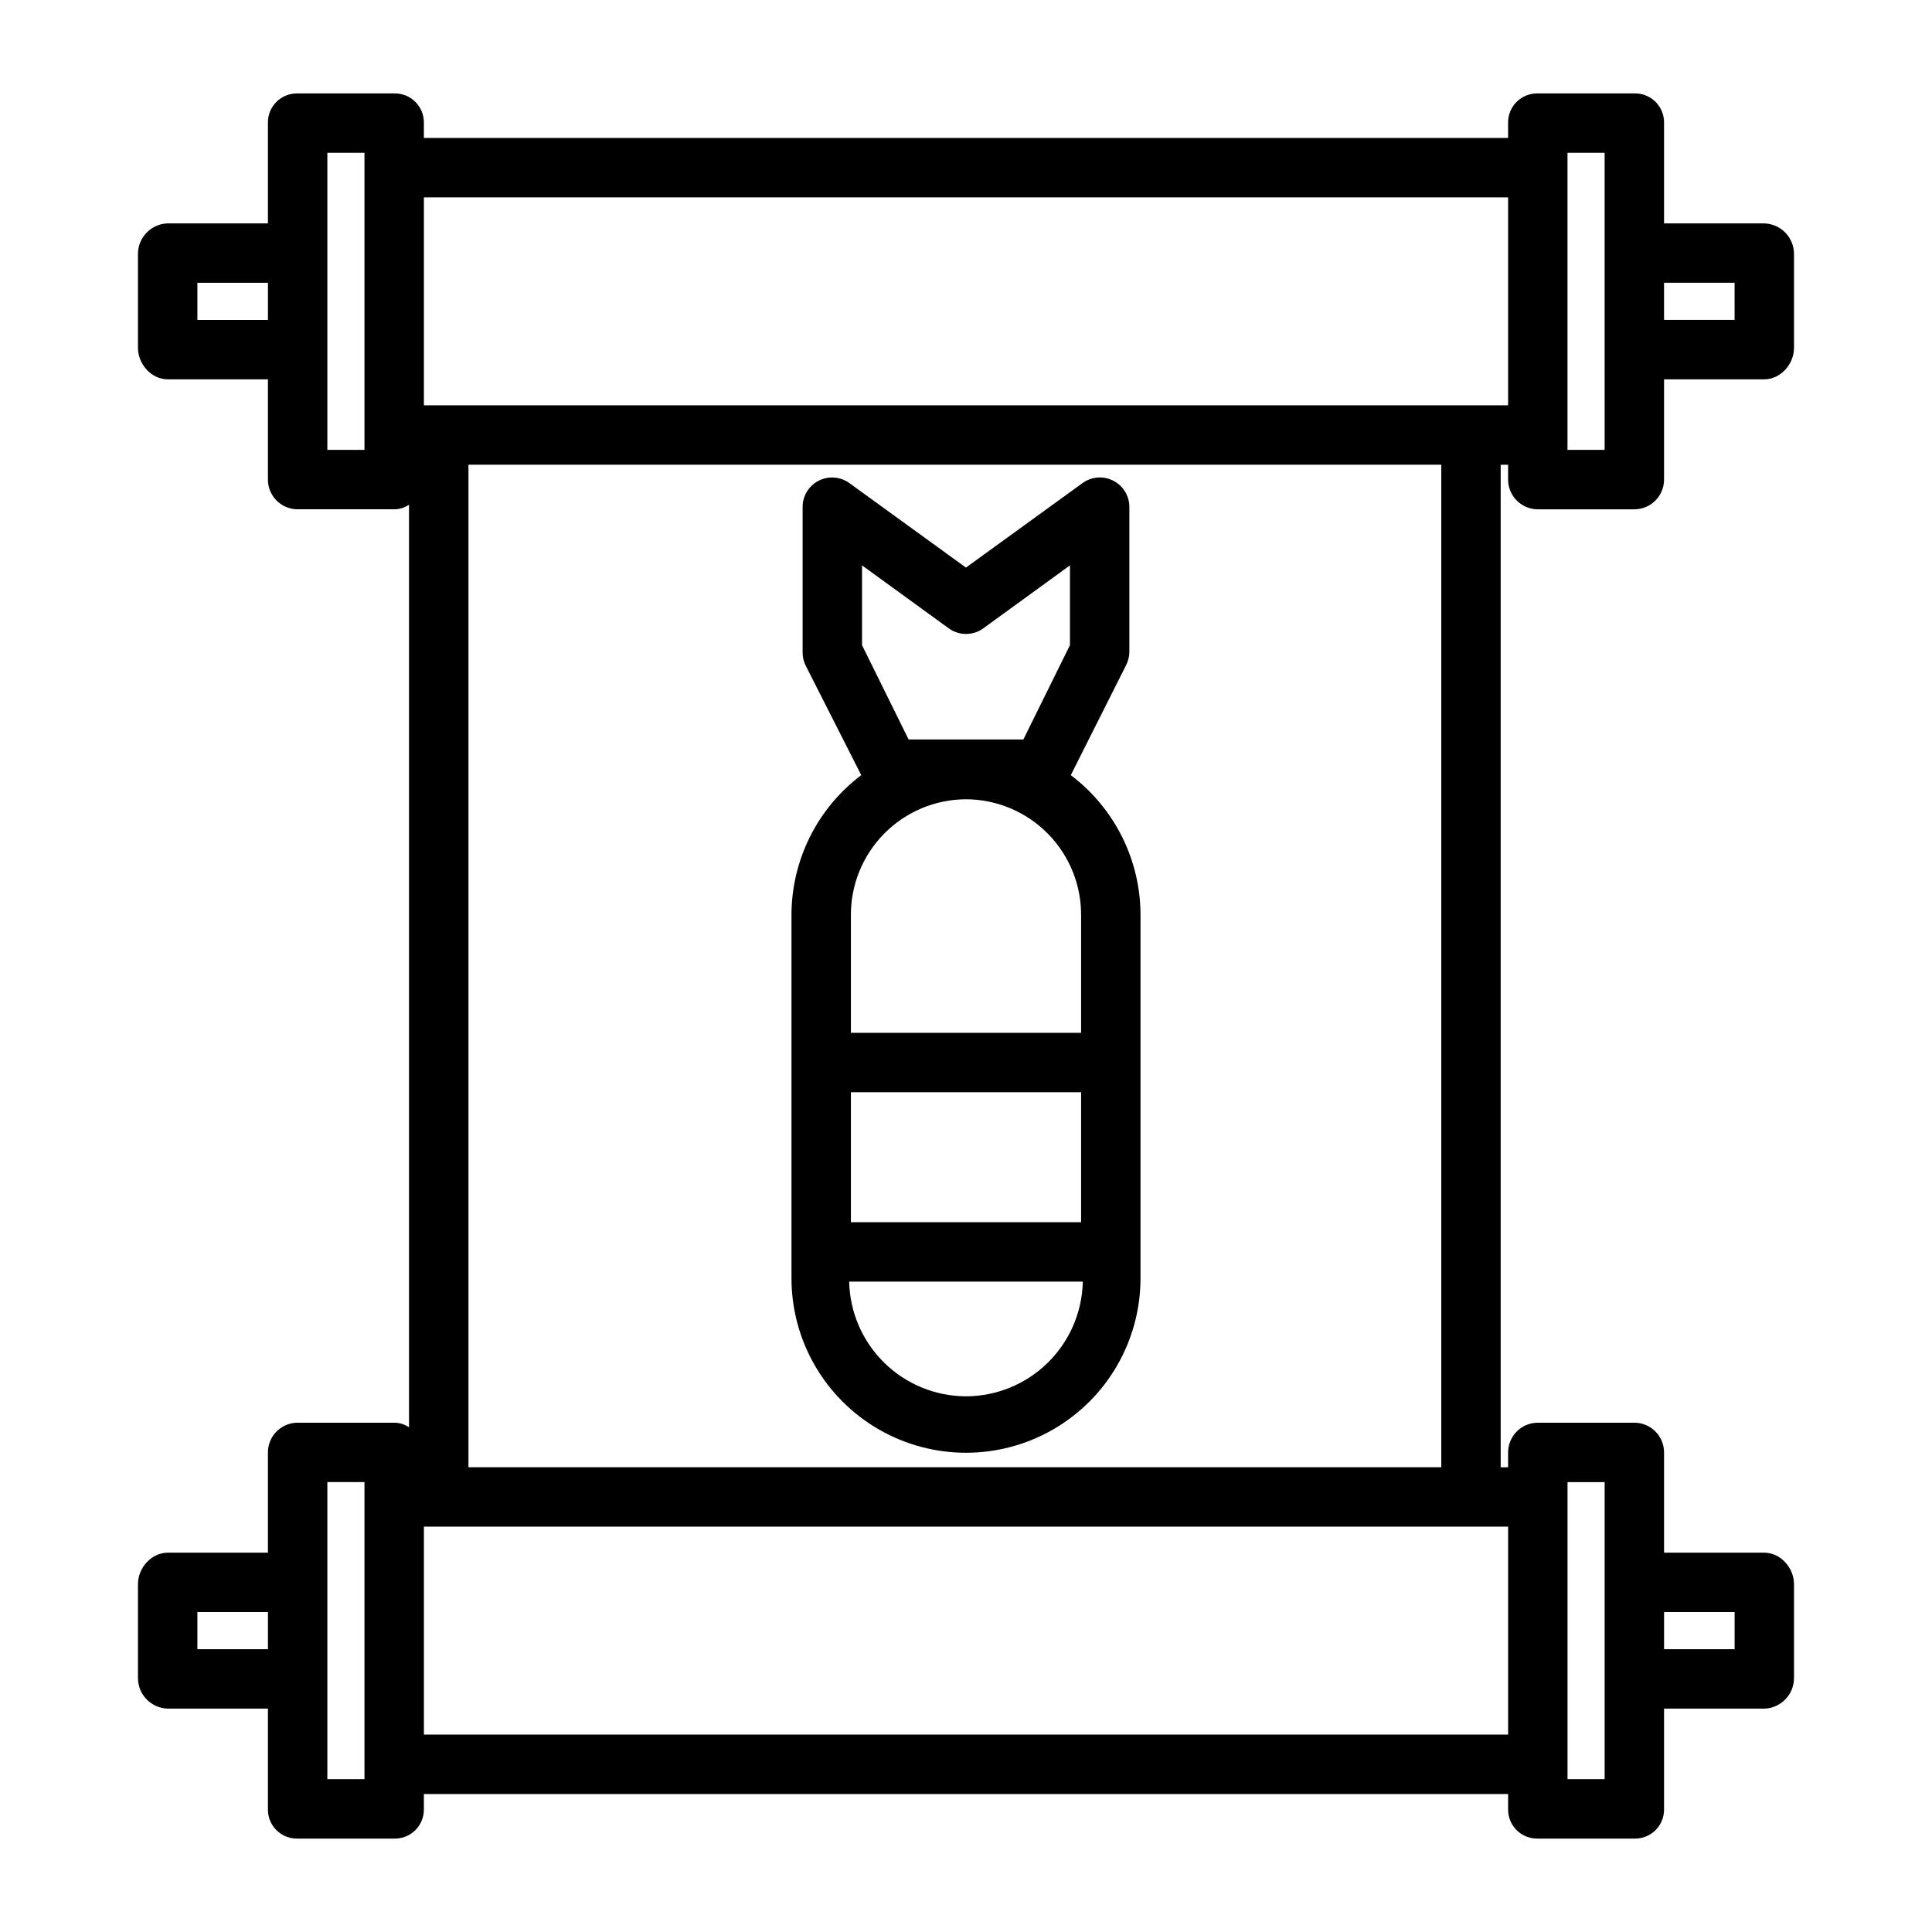
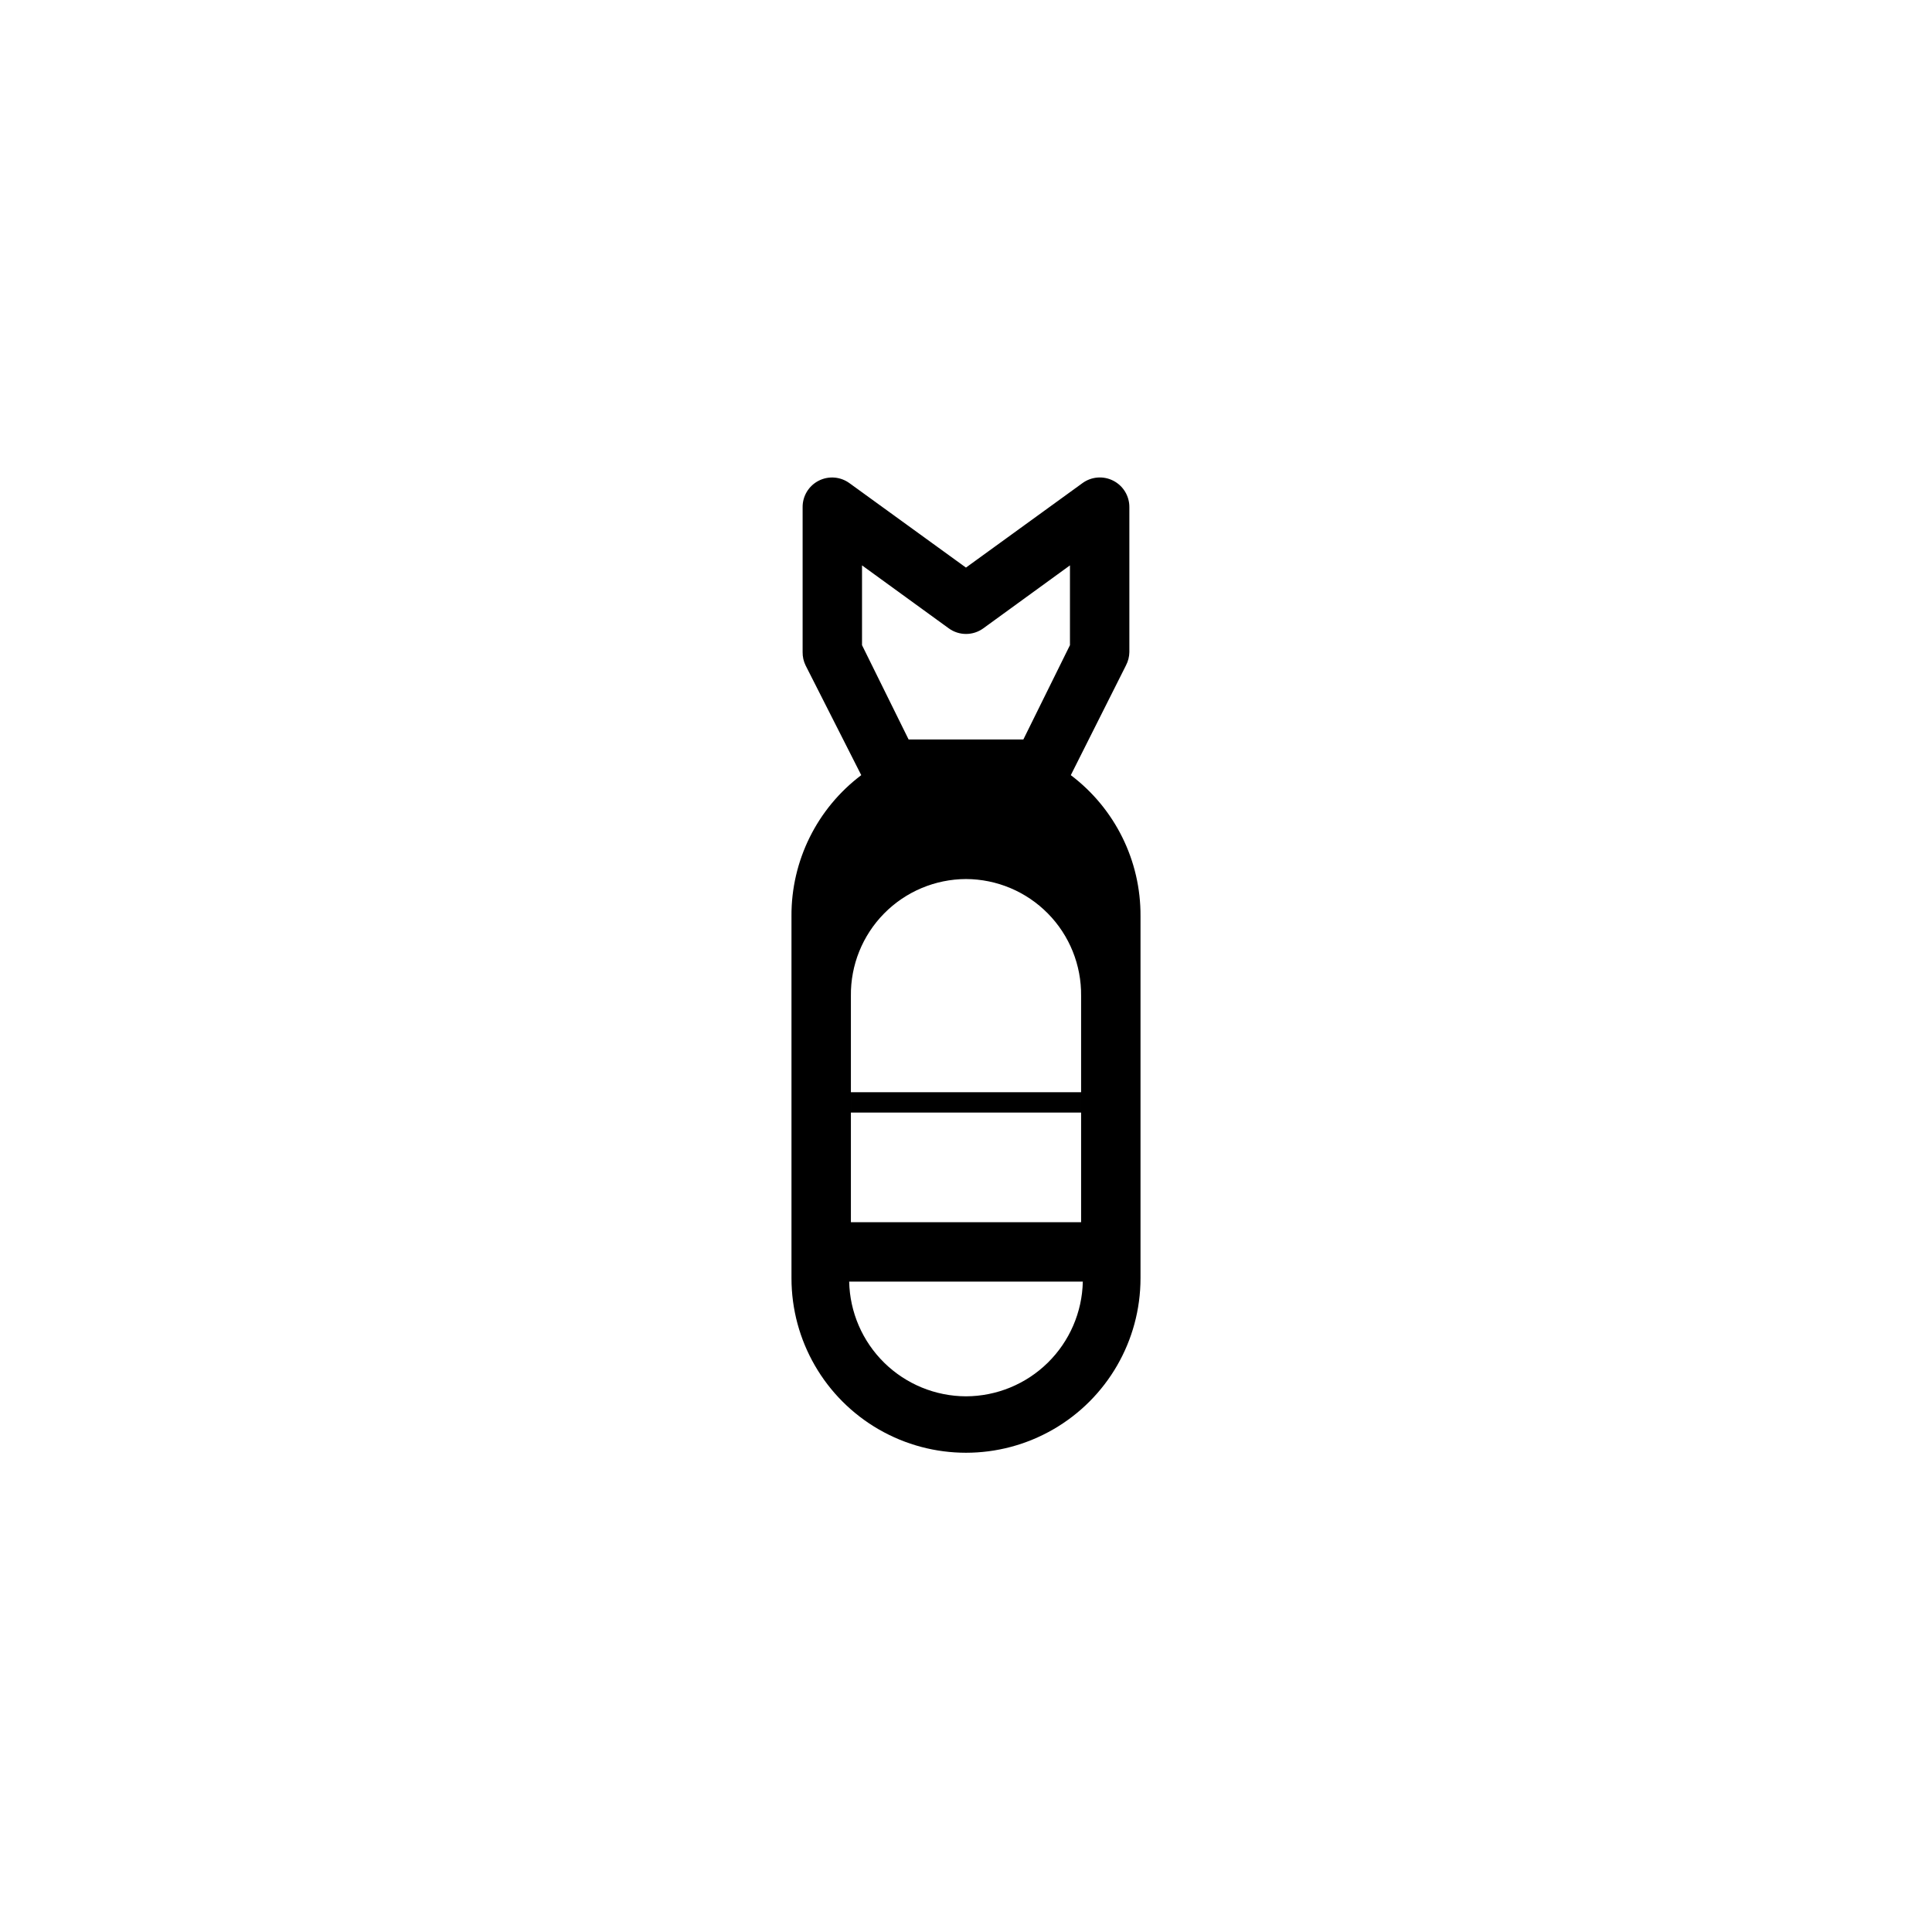
<svg xmlns="http://www.w3.org/2000/svg" fill="#000000" width="800px" height="800px" version="1.1" viewBox="144 144 512 512">
  <g>
-     <path d="m611.51 203.2h-26.52v-26.637c0.035-2.062-0.758-4.055-2.207-5.523-1.445-1.469-3.426-2.289-5.488-2.281h-25.922c-2.062-0.012-4.043 0.812-5.496 2.281-1.453 1.465-2.25 3.457-2.215 5.523v4.004h-287.33v-4.004c0.031-2.066-0.766-4.059-2.219-5.523-1.449-1.469-3.434-2.293-5.496-2.281h-25.922c-2.062-0.008-4.039 0.812-5.488 2.281-1.449 1.469-2.242 3.461-2.203 5.523v26.637h-26.523c-4.398 0.102-7.914 3.695-7.918 8.098v24.883c0 4.348 3.57 8.348 7.918 8.348h26.523v26.387c-0.098 4.348 3.344 7.949 7.691 8.051h25.922c1.348-0.035 2.656-0.453 3.777-1.207v244.48c-1.121-0.75-2.43-1.172-3.777-1.207h-25.922c-4.348 0.102-7.789 3.707-7.691 8.051v26.391h-26.523c-4.348 0-7.918 3.996-7.918 8.344v24.887c0.004 4.398 3.519 7.992 7.918 8.098h26.523v26.637c-0.039 2.059 0.754 4.051 2.203 5.519 1.449 1.469 3.426 2.289 5.488 2.281h25.922c2.062 0.012 4.047-0.809 5.496-2.277 1.453-1.469 2.25-3.461 2.219-5.523v-4.008h287.33v4.008c-0.035 2.062 0.762 4.055 2.215 5.523s3.434 2.289 5.496 2.277h25.922c2.062 0.008 4.043-0.812 5.488-2.281 1.449-1.469 2.242-3.461 2.207-5.519v-26.637h26.52c4.398-0.105 7.914-3.699 7.918-8.098v-24.887c0-4.348-3.57-8.348-7.918-8.348l-26.52 0.004v-26.391c0.094-4.344-3.348-7.949-7.695-8.051h-25.922c-4.352 0.098-7.801 3.699-7.711 8.051v3.758h-1.969v-265.68h1.969v3.758c-0.09 4.352 3.359 7.953 7.711 8.051h25.922c4.348-0.102 7.789-3.703 7.695-8.051v-26.387h26.52c4.348 0 7.918-4 7.918-8.348v-24.883c-0.004-4.402-3.519-7.996-7.918-8.098zm-415.2 25.582v-9.84h18.699v9.84zm44.281 34.441h-9.84v-78.723h9.84zm-44.281 317.83v-9.84h18.699v9.84zm44.281 34.441h-9.84v-78.723h9.84zm363.1-44.281v9.84h-18.695v-9.84zm-44.281-34.441h9.84v78.719l-9.84 0.004zm-15.742 66.914h-287.33v-55.105h287.33zm-17.711-70.848h-257.81v-265.68h257.81zm-269.62-281.43v-55.105h287.33v55.105zm312.91 11.809h-9.844v-78.723h9.84zm34.441-34.441h-18.699v-9.84h18.695z" />
-     <path d="m353.75 386.79v95.957c0 16.523 8.816 31.789 23.125 40.051s31.938 8.262 46.246 0c14.312-8.262 23.125-23.527 23.125-40.051v-95.957c0.09-14.676-6.762-28.527-18.473-37.367l14.613-29.07v-0.004c0.57-1.086 0.883-2.289 0.906-3.519v-38.422c0.02-2.953-1.625-5.664-4.254-7.012-2.625-1.348-5.789-1.102-8.176 0.637l-30.875 22.383-30.879-22.379c-2.383-1.734-5.543-1.98-8.164-0.633-2.625 1.348-4.266 4.055-4.242 7.004v38.426c-0.016 1.219 0.258 2.426 0.793 3.519l14.746 29.07c-11.715 8.836-18.574 22.691-18.492 37.367zm15.746 81.105v-34.441h61.008v34.441zm30.504 46.145c-8.109-0.027-15.883-3.219-21.668-8.898-5.785-5.68-9.121-13.398-9.293-21.5h61.918c-0.172 8.102-3.508 15.82-9.293 21.5-5.781 5.68-13.559 8.871-21.664 8.898zm-27.555-220.21 22.973 16.676c2.734 1.996 6.445 1.996 9.18 0l22.953-16.676v21.141l-12.352 25h-30.406l-12.348-25zm27.555 61.984c8.16 0.027 15.977 3.316 21.703 9.133 5.731 5.816 8.895 13.68 8.801 21.84v30.922h-61.008v-30.922c-0.098-8.164 3.07-16.023 8.797-21.84 5.731-5.816 13.543-9.105 21.707-9.133z" />
+     <path d="m353.75 386.79v95.957c0 16.523 8.816 31.789 23.125 40.051s31.938 8.262 46.246 0c14.312-8.262 23.125-23.527 23.125-40.051v-95.957c0.09-14.676-6.762-28.527-18.473-37.367l14.613-29.07v-0.004c0.57-1.086 0.883-2.289 0.906-3.519v-38.422c0.02-2.953-1.625-5.664-4.254-7.012-2.625-1.348-5.789-1.102-8.176 0.637l-30.875 22.383-30.879-22.379c-2.383-1.734-5.543-1.98-8.164-0.633-2.625 1.348-4.266 4.055-4.242 7.004v38.426c-0.016 1.219 0.258 2.426 0.793 3.519l14.746 29.07c-11.715 8.836-18.574 22.691-18.492 37.367zm15.746 81.105v-34.441h61.008v34.441zm30.504 46.145c-8.109-0.027-15.883-3.219-21.668-8.898-5.785-5.68-9.121-13.398-9.293-21.5h61.918c-0.172 8.102-3.508 15.82-9.293 21.5-5.781 5.68-13.559 8.871-21.664 8.898zm-27.555-220.21 22.973 16.676c2.734 1.996 6.445 1.996 9.18 0l22.953-16.676v21.141l-12.352 25h-30.406l-12.348-25m27.555 61.984c8.16 0.027 15.977 3.316 21.703 9.133 5.731 5.816 8.895 13.68 8.801 21.84v30.922h-61.008v-30.922c-0.098-8.164 3.07-16.023 8.797-21.84 5.731-5.816 13.543-9.105 21.707-9.133z" />
  </g>
</svg>